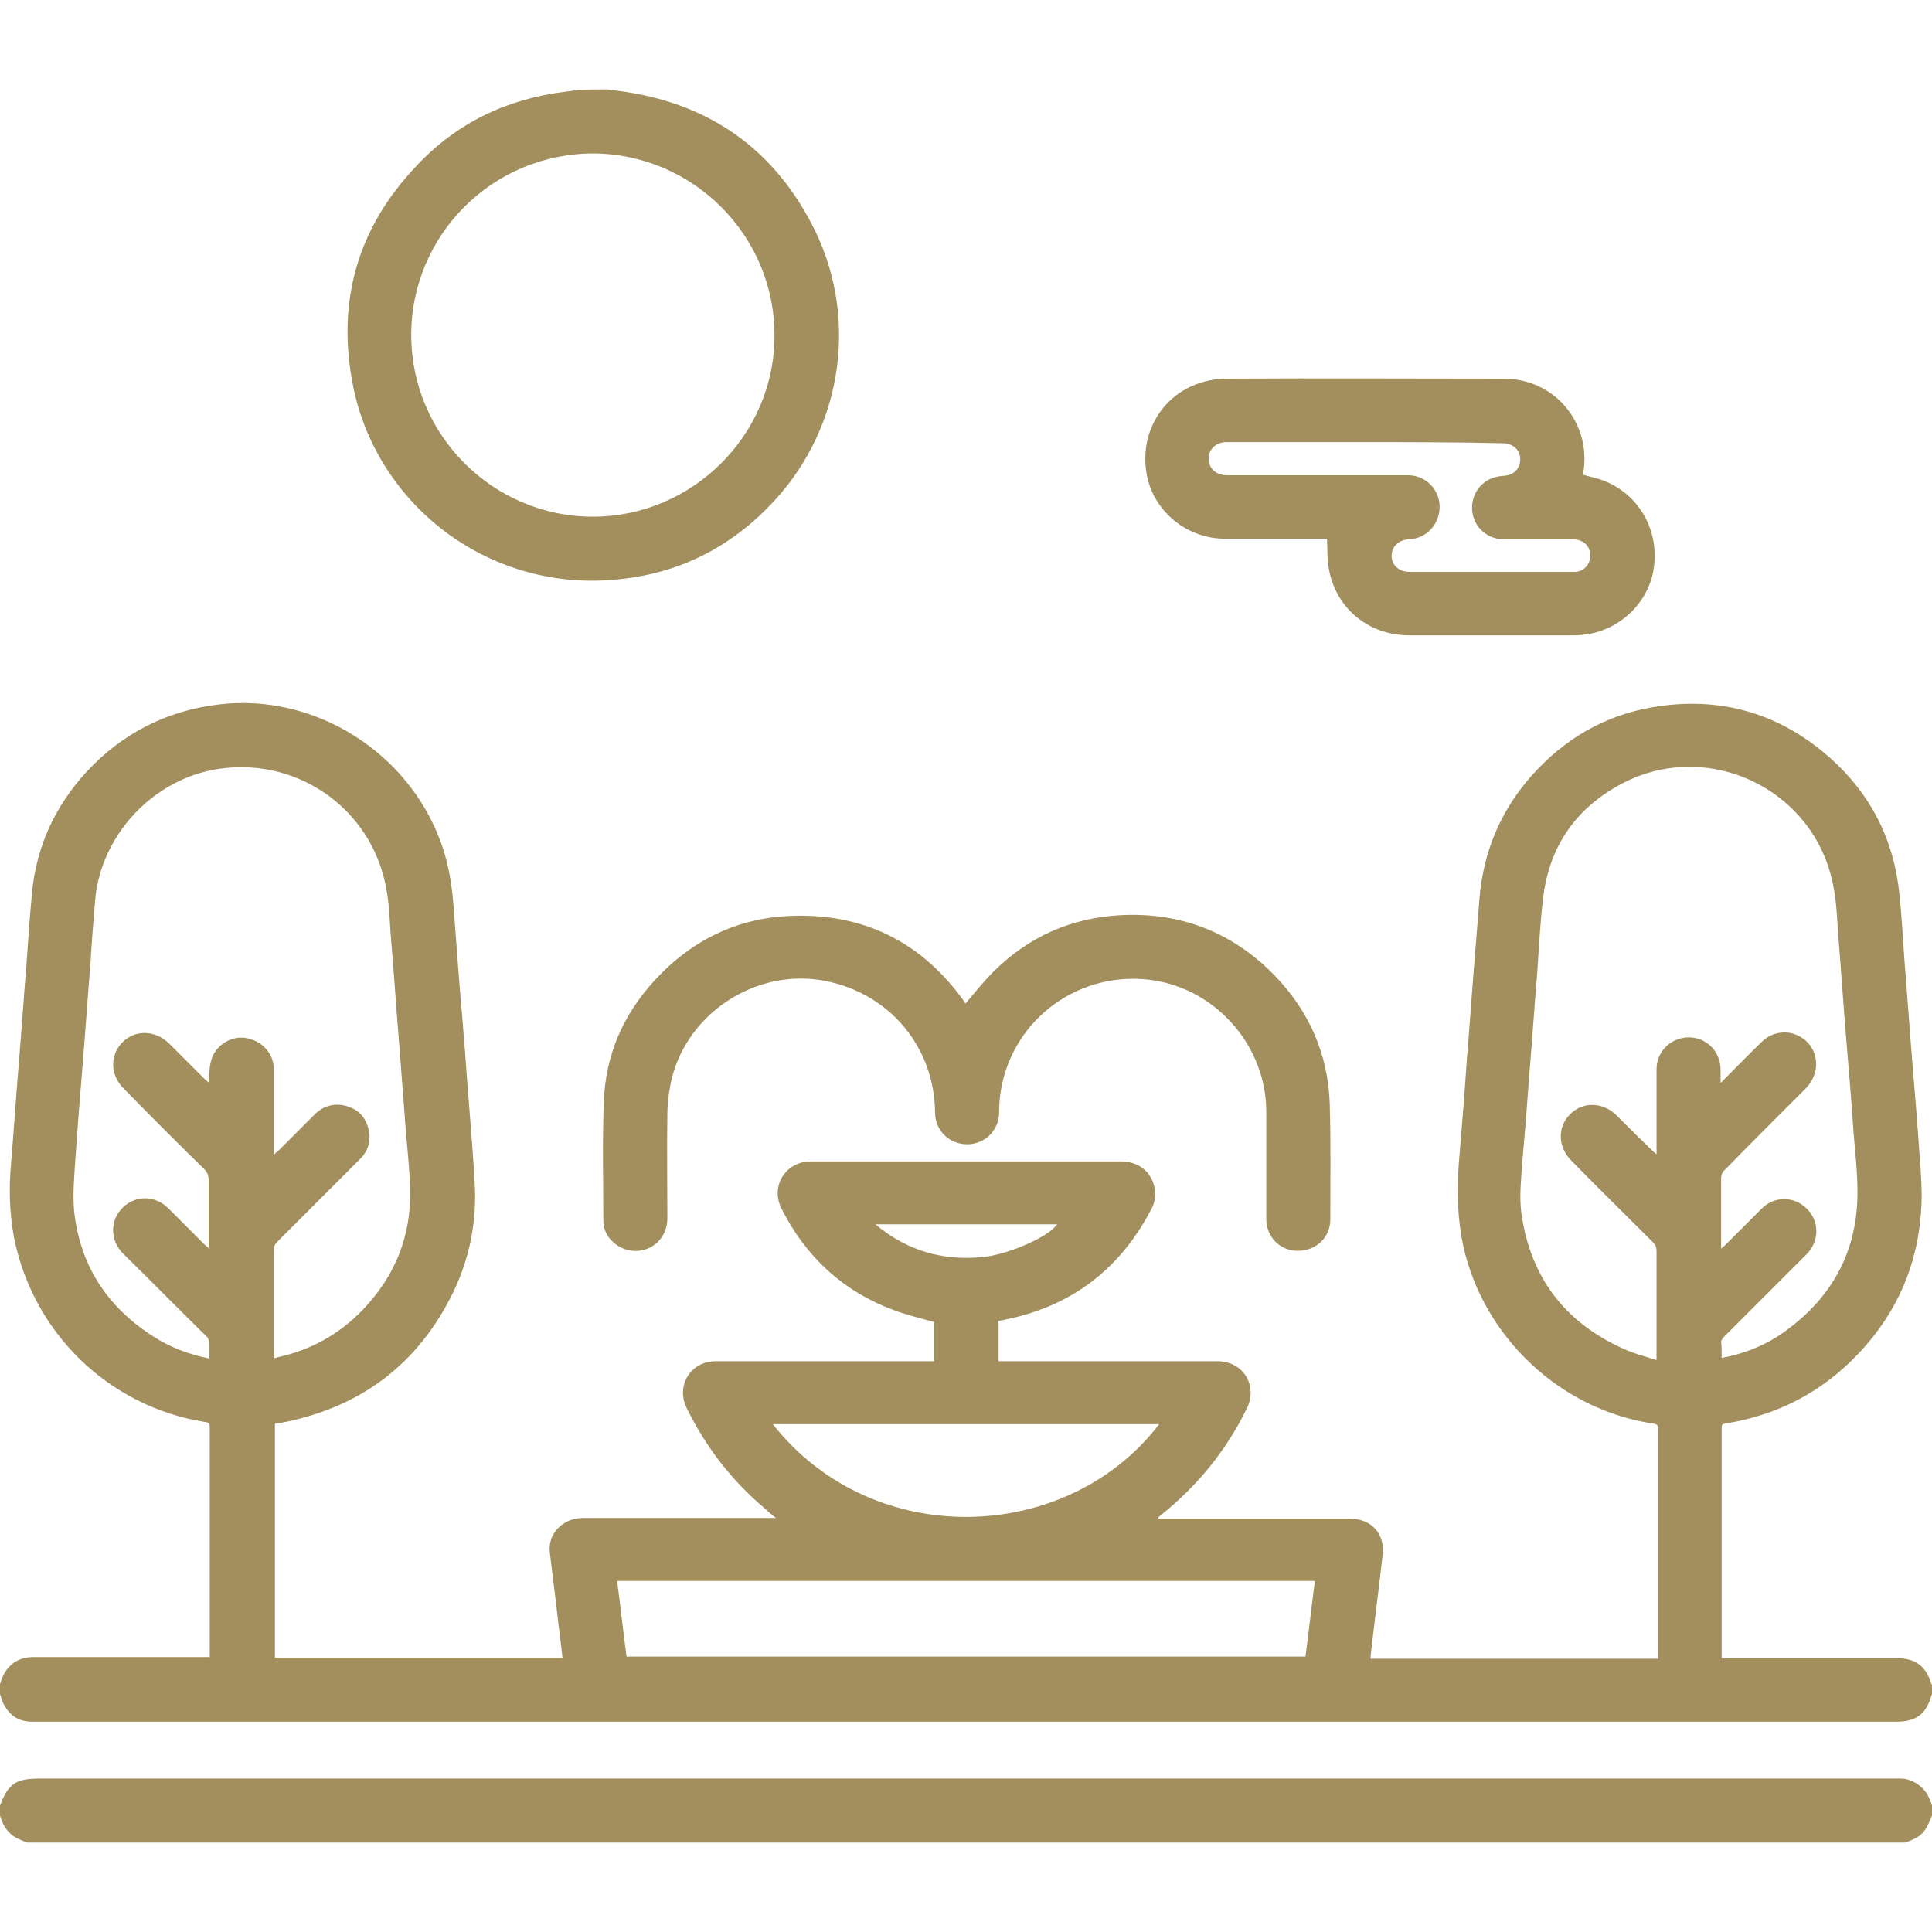
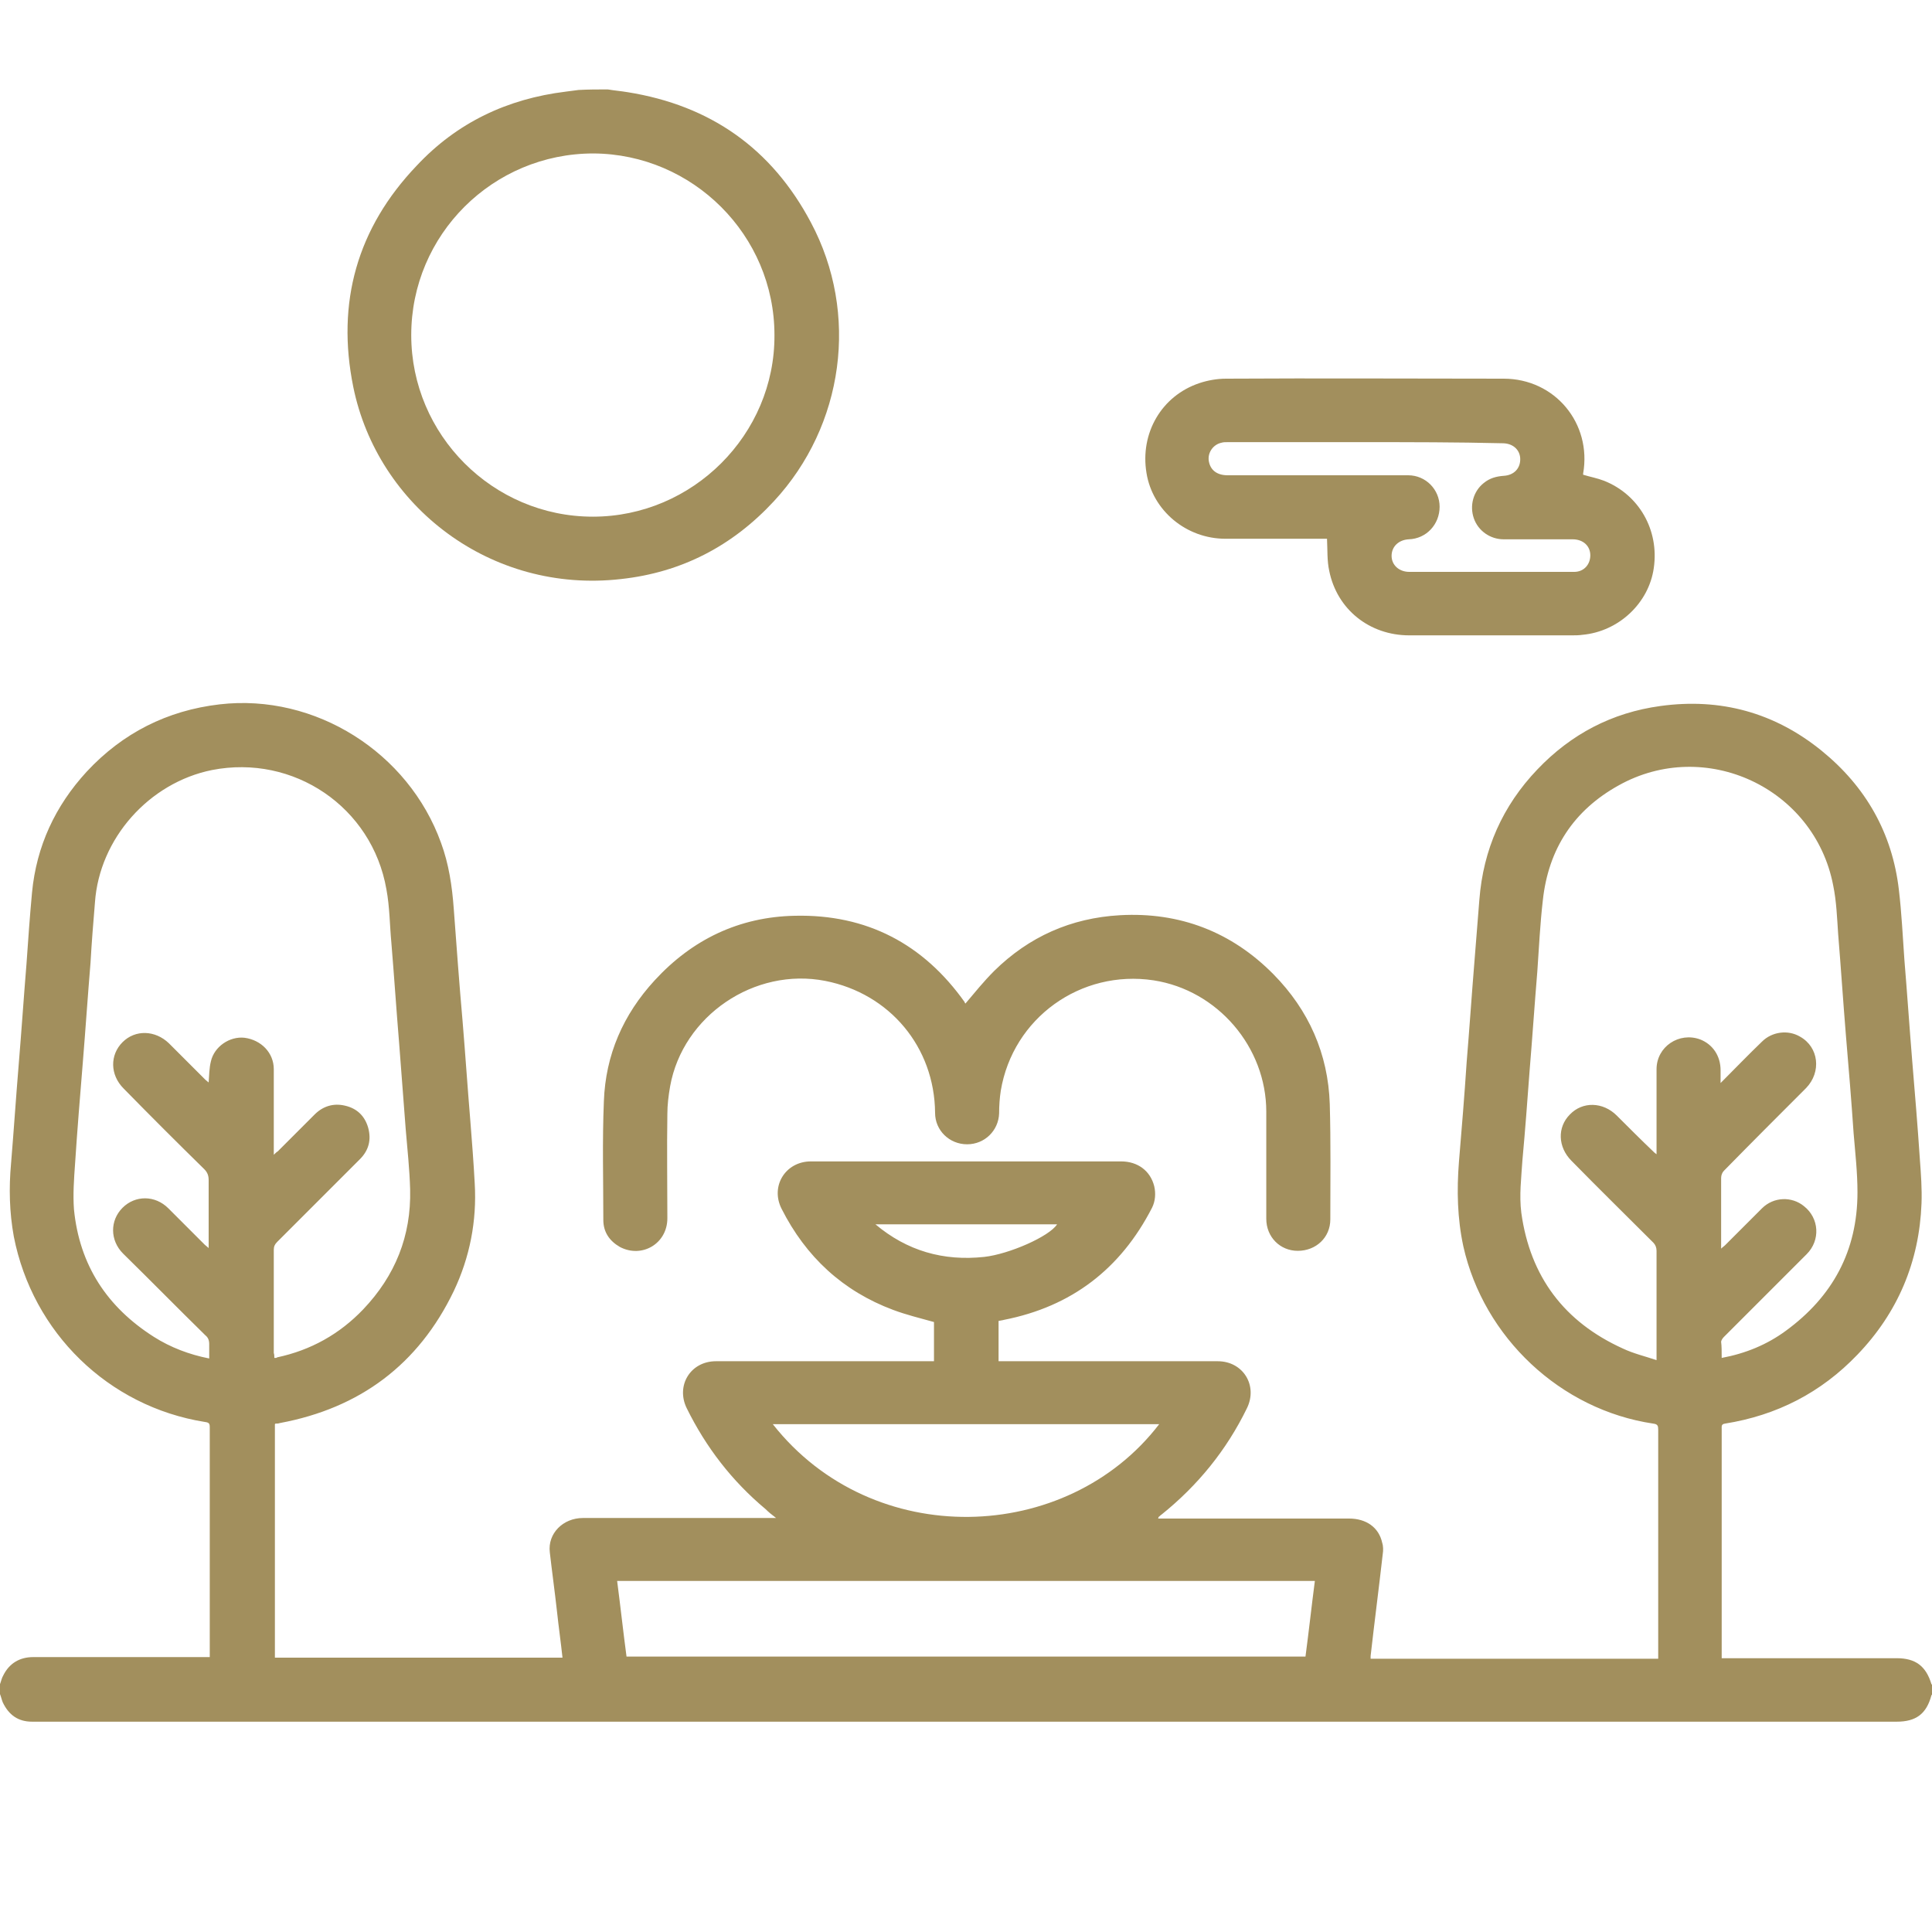
<svg xmlns="http://www.w3.org/2000/svg" version="1.1" id="Слой_1" x="0px" y="0px" viewBox="0 0 350 350" style="enable-background:new 0 0 350 350;" xml:space="preserve">
  <style type="text/css">
	.st0{fill:#A28F5D;}
</style>
  <g>
    <path class="st0" d="M0,305.1c0.2-0.5,0.3-1.1,0.6-1.6c1.1-2.2,3-3.3,5.4-3.3c10.3,0,20.6,0,30.8,0c0.4,0,0.7,0,1.2,0   c0-0.3,0-0.6,0-0.9c0-13.6,0-27.1,0-40.7c0-0.7-0.1-0.9-0.9-1C19.6,254.8,5.9,241.4,2.5,224c-0.8-4.4-0.9-8.8-0.5-13.2   c0.5-6,0.9-12.1,1.4-18.1c0.5-6,0.9-12,1.4-18.1c0.3-4.3,0.6-8.6,1-12.9c0.8-8.4,4.2-15.7,9.9-21.9c6.5-7,14.6-11.1,24.1-12.2   c17.3-2,34.2,8.7,40.1,25.1c1.4,3.8,2,7.8,2.3,11.9c0.5,6.8,1,13.6,1.6,20.4c0.5,6,0.9,12,1.4,18c0.3,3.8,0.6,7.6,0.8,11.4   c0.4,6.8-0.9,13.4-3.8,19.5c-6.4,13.3-17,21.2-31.5,23.9c-0.3,0.1-0.5,0.1-0.8,0.1c0,0,0,0-0.1,0.1c0,14.1,0,28.1,0,42.3   c17.3,0,34.7,0,52.1,0c-0.3-2.8-0.7-5.6-1-8.4c-0.4-3.6-0.9-7.2-1.3-10.7c-0.4-3.4,2.4-6.2,6-6.2c3.3,0,6.6,0,9.9,0   c8,0,15.9,0,23.9,0c0.3,0,0.6,0,1.2,0c-0.8-0.6-1.4-1.1-1.9-1.6c-6.1-5.1-10.8-11.2-14.3-18.3c-2-4.1,0.7-8.5,5.3-8.5   c12.8,0,25.7,0,38.5,0c0.3,0,0.7,0,1,0c0-2.5,0-4.9,0-7.1c-2.5-0.7-5-1.3-7.4-2.2c-9.1-3.4-15.8-9.6-20.2-18.3   c-2.1-4.1,0.7-8.6,5.3-8.6c4.5,0,9.1,0,13.6,0c14.2,0,28.4,0,42.6,0c3,0,5.3,1.7,6,4.5c0.3,1.3,0.2,2.7-0.4,3.9   c-5.7,11.1-14.6,17.9-26.8,20.3c-0.3,0.1-0.6,0.1-1,0.2c0,2.4,0,4.8,0,7.3c0.3,0,0.6,0,1,0c12.9,0,25.8,0,38.7,0   c4.6,0,7.3,4.4,5.3,8.5c-3.7,7.6-8.9,14-15.5,19.3c-0.2,0.1-0.3,0.3-0.5,0.4c0,0,0,0.1-0.1,0.3c0.3,0,0.7,0,1,0   c11.2,0,22.4,0,33.6,0c3.1,0,5.4,1.6,6,4.4c0.2,0.6,0.2,1.4,0.1,2c-0.7,6.2-1.5,12.3-2.2,18.5c0,0.1,0,0.3,0,0.5   c17.3,0,34.7,0,52.1,0c0-0.3,0-0.6,0-0.9c0-13.5,0-27.1,0-40.6c0-0.7-0.1-1-0.9-1.1c-16.8-2.5-30.7-15.6-34.4-32.1   c-1.1-5.1-1.2-10.2-0.8-15.3c0.5-6,1-12,1.4-18.1c0.5-6,0.9-12,1.4-18.1c0.3-3.8,0.6-7.5,0.9-11.3c0.7-9.1,4.2-17,10.5-23.6   c6.1-6.4,13.5-10.3,22.3-11.5c10.9-1.5,20.7,1.2,29.2,8.1c8,6.5,12.8,14.9,14,25.2c0.5,4.2,0.7,8.5,1,12.7c0.5,6,0.9,12,1.4,18.1   c0.5,6,1,12,1.4,18c0.2,2.7,0.4,5.4,0.3,8c-0.4,10.6-4.3,19.8-11.6,27.4c-6.6,6.9-14.6,11-24,12.5c-0.7,0.1-0.6,0.5-0.6,1   c0,9.9,0,19.9,0,29.8c0,3.7,0,7.5,0,11.2c0,0.1,0,0.3,0,0.5c0.4,0,0.7,0,1.1,0c10.2,0,20.4,0,30.6,0c3.4,0,5.3,1.4,6.3,4.7   c0,0,0.1,0.1,0.1,0.1c0,0.6,0,1.2,0,1.8c0,0-0.1,0.1-0.1,0.1c-0.9,3.4-2.8,4.8-6.3,4.8c-91.1,0-182.2,0-273.3,0   c-21.5,0-43,0-64.5,0c-2.5,0-4.2-1.2-5.3-3.5c-0.2-0.5-0.3-1-0.5-1.5C0,306.3,0,305.7,0,305.1z M311.9,246   c4.3-0.8,8.2-2.4,11.6-4.9c8.5-6.2,13-14.5,13-25.1c0-3.6-0.4-7.1-0.7-10.7c-0.4-5.9-0.9-11.9-1.4-17.8c-0.5-6.1-0.9-12.2-1.4-18.3   c-0.2-2.9-0.3-5.9-0.9-8.8c-3.4-17.7-23.2-26.9-38.9-18.1c-8.1,4.5-12.7,11.5-13.7,20.8c-0.5,4.3-0.7,8.6-1,12.9   c-0.5,6-0.9,12-1.4,18c-0.4,5.4-0.8,10.8-1.3,16.2c-0.2,3.2-0.6,6.3-0.2,9.5c1.6,11.6,7.8,19.8,18.4,24.6c1.9,0.9,4,1.4,6.1,2.1   c0-0.6,0-0.9,0-1.2c0-6.2,0-12.4,0-18.6c0-0.6-0.2-1.1-0.6-1.5c-4.9-4.9-9.9-9.8-14.8-14.8c-2.5-2.5-2.6-6.1-0.3-8.4   c2.3-2.4,6-2.3,8.5,0.2c2.2,2.2,4.4,4.4,6.6,6.5c0.2,0.2,0.3,0.3,0.6,0.5c0-0.4,0-0.7,0-1c0-4.8,0-9.6,0-14.4   c0-4.1,4.1-6.8,7.9-5.4c2.3,0.9,3.7,3,3.7,5.6c0,0.7,0,1.4,0,2.3c2.6-2.6,5-5.1,7.5-7.5c1.8-1.8,4.7-2.2,6.9-0.9   c3.4,1.9,3.9,6.4,1.1,9.3c-5,5-10,10-14.9,15c-0.3,0.3-0.5,0.8-0.5,1.3c0,4,0,8,0,12c0,0.2,0,0.5,0,0.8c0.3-0.3,0.5-0.4,0.7-0.6   c2.2-2.2,4.5-4.5,6.7-6.7c2.1-2.1,5.4-2.2,7.6-0.4c2.8,2.2,3,6.2,0.5,8.7c-5,5-10,10-15,15c-0.2,0.2-0.5,0.6-0.5,0.9   C311.9,243.8,311.9,244.9,311.9,246z M49.7,246c0.1,0,0.2,0,0.2,0c0.1,0,0.2,0,0.3-0.1c6.1-1.3,11.3-4.2,15.6-8.7   c5.8-6.1,8.7-13.3,8.5-21.7c-0.1-3.7-0.5-7.3-0.8-10.9c-0.4-5.2-0.8-10.5-1.2-15.7c-0.5-6-0.9-12.1-1.4-18.1   c-0.3-3.2-0.3-6.5-0.9-9.7c-2.6-14.9-16.8-24.5-31.6-21.6c-11.4,2.3-20.4,12.4-21.2,24c-0.3,3.6-0.6,7.3-0.8,10.9   c-0.5,6-0.9,12-1.4,18.1c-0.5,6.1-1,12.2-1.4,18.3c-0.2,2.8-0.4,5.6-0.2,8.3c1,10.1,6,17.7,14.5,23.1c3,1.9,6.4,3.2,10,3.9   c0-0.9,0-1.7,0-2.6c0-0.7-0.2-1.2-0.7-1.6c-5-4.9-9.9-9.9-14.9-14.8c-2.4-2.4-2.4-6-0.1-8.3c2.3-2.3,5.9-2.3,8.3,0.1   c2.2,2.2,4.4,4.4,6.6,6.6c0.2,0.2,0.4,0.3,0.7,0.6c0-0.3,0-0.5,0-0.7c0-3.9,0-7.8,0-11.6c0-0.8-0.2-1.4-0.8-2   c-4.9-4.8-9.8-9.7-14.6-14.6c-2.5-2.5-2.5-6.1-0.2-8.4c2.3-2.3,5.9-2.2,8.4,0.2c2.2,2.2,4.4,4.4,6.6,6.6c0.2,0.2,0.4,0.3,0.6,0.5   c0.1-1.3,0.1-2.6,0.4-3.8c0.6-2.7,3.4-4.6,6.1-4.3c3,0.4,5.3,2.7,5.3,5.7c0,4.8,0,9.7,0,14.5c0,0.3,0,0.6,0,1   c0.3-0.3,0.5-0.5,0.7-0.6c2.2-2.2,4.4-4.4,6.7-6.7c1.5-1.5,3.4-2.1,5.5-1.6c2.2,0.5,3.6,1.9,4.2,4c0.6,2.2,0.1,4.1-1.5,5.7   c-5,5-10,10-15,15c-0.4,0.4-0.6,0.8-0.6,1.4c0,6.2,0,12.5,0,18.7C49.7,245.4,49.7,245.7,49.7,246z M238.2,286.4   c-42.2,0-84.2,0-126.4,0c0.6,4.6,1.1,9.2,1.7,13.7c41,0,82,0,123,0C237.1,295.6,237.6,291,238.2,286.4z M210,258   c-23.3,0-46.7,0-70,0C158.1,281,193.3,279.8,210,258z M158.6,221.8c5.7,4.8,12.3,6.7,19.7,5.9c4.5-0.5,11.8-3.7,13.2-5.9   C180.5,221.8,169.5,221.8,158.6,221.8z" />
-     <path class="st0" d="M345.1,333.8c-113.4,0-226.8,0-340.2,0c-0.9-0.4-1.8-0.7-2.5-1.2c-1.3-0.9-2-2.3-2.4-3.7c0-0.6,0-1.2,0-1.8   c1.5-4,2.9-4.9,7.2-4.9c112,0,224.1,0,336.1,0c0.3,0,0.6,0,0.9,0c1.4,0,2.6,0.5,3.7,1.4c1.1,0.9,1.7,2.2,2.1,3.5c0,0.6,0,1.2,0,1.8   c-0.4,0.9-0.7,1.8-1.2,2.5C348,332.7,346.6,333.3,345.1,333.8z" />
    <path class="st0" d="M110.1,16.2c1.2,0.2,2.4,0.3,3.6,0.5c15,2.4,26.1,10.2,33.2,23.6c8.8,16.5,6,36.8-6.7,50.5   c-7.5,8.1-16.7,12.9-27.7,14.1C88.9,107.6,68.4,91.7,64,70.1c-3.1-15.3,0.7-28.8,11.5-40.1c7.3-7.8,16.4-12.1,27-13.4   c0.8-0.1,1.6-0.2,2.3-0.3C106.6,16.2,108.3,16.2,110.1,16.2z M107.4,93.6c18.1,0,33-14.9,32.9-32.9c0-18.1-14.8-32.8-32.8-32.9   c-18.2,0-33,14.7-33,32.9C74.5,78.8,89.3,93.6,107.4,93.6z" />
    <path class="st0" d="M174.9,181.8c1.7-2,3.3-4,5.2-5.9c6.3-6.2,13.9-9.6,22.8-10.1c10.8-0.6,20.2,3,27.8,10.7   c6.4,6.5,9.9,14.4,10.2,23.5c0.2,7,0.1,13.9,0.1,20.9c0,3.3-2.6,5.7-5.9,5.7c-3.2,0-5.7-2.5-5.7-5.8c0-6.5,0-12.9,0-19.4   c0-11.7-8.8-22-20.4-23.8c-13.2-2-25.5,6.8-27.7,20c-0.2,1.3-0.3,2.7-0.3,4.1c-0.1,3.1-2.6,5.6-5.8,5.6c-3.2,0-5.8-2.5-5.8-5.7   c-0.1-11.9-8.2-21.6-19.9-23.9c-12.8-2.5-25.8,6.3-28.1,19.1c-0.3,1.7-0.5,3.4-0.5,5c-0.1,6.3,0,12.6,0,18.9c0,4.6-4.6,7.3-8.6,5.2   c-1.9-1.1-3-2.7-3-4.9c0-7.2-0.2-14.3,0.1-21.5c0.3-8.4,3.5-15.7,9.2-21.9c6.8-7.4,15.3-11.5,25.4-11.7c13-0.3,23.3,5.1,30.8,15.7   C174.7,181.6,174.8,181.7,174.9,181.8C174.9,181.8,174.9,181.8,174.9,181.8z" />
    <path class="st0" d="M240.4,97.6c-0.1,0-0.4,0-0.7,0c-5.9,0-11.8,0-17.7,0c-7.1,0-13.2-5.1-14.3-11.9c-1.2-7.2,2.7-14,9.6-16.3   c1.5-0.5,3.2-0.8,4.8-0.8c16.8-0.1,33.5,0,50.3,0c9.3,0,16,8.1,14.4,17.2c0,0.1,0,0.2,0,0.2c1.3,0.4,2.5,0.6,3.8,1.1   c6.3,2.5,10,8.9,9,15.8c-0.9,6.4-6.4,11.5-12.9,12.1c-0.7,0.1-1.3,0.1-2,0.1c-9.8,0-19.6,0-29.4,0c-7.2,0-13.1-4.7-14.5-11.7   C240.4,101.6,240.5,99.6,240.4,97.6z M247.2,80.1c-8.3,0-16.5,0-24.8,0c-0.4,0-0.8,0-1.1,0.1c-1.5,0.3-2.6,1.8-2.3,3.4   c0.3,1.6,1.5,2.5,3.4,2.5c6.7,0,13.4,0,20.2,0c4.2,0,8.3,0,12.5,0c3.2,0,5.7,2.6,5.7,5.7c0,3.2-2.4,5.8-5.6,5.9   c-1.8,0.1-3.1,1.3-3.1,3c0,1.7,1.4,2.9,3.2,2.9c7.3,0,14.5,0,21.8,0c2.7,0,5.4,0,8.1,0c1.7,0,2.9-1.3,2.9-3c0-1.7-1.3-2.9-3.2-2.9   c-4.2,0-8.3,0-12.5,0c-2.4,0-4.6-1.5-5.4-3.8c-0.8-2.3-0.1-4.9,1.8-6.4c1.1-0.9,2.3-1.2,3.6-1.3c1.9-0.1,3.1-1.4,3-3.2   c-0.1-1.6-1.4-2.7-3.2-2.7C263.9,80.1,255.5,80.1,247.2,80.1z" />
  </g>
</svg>